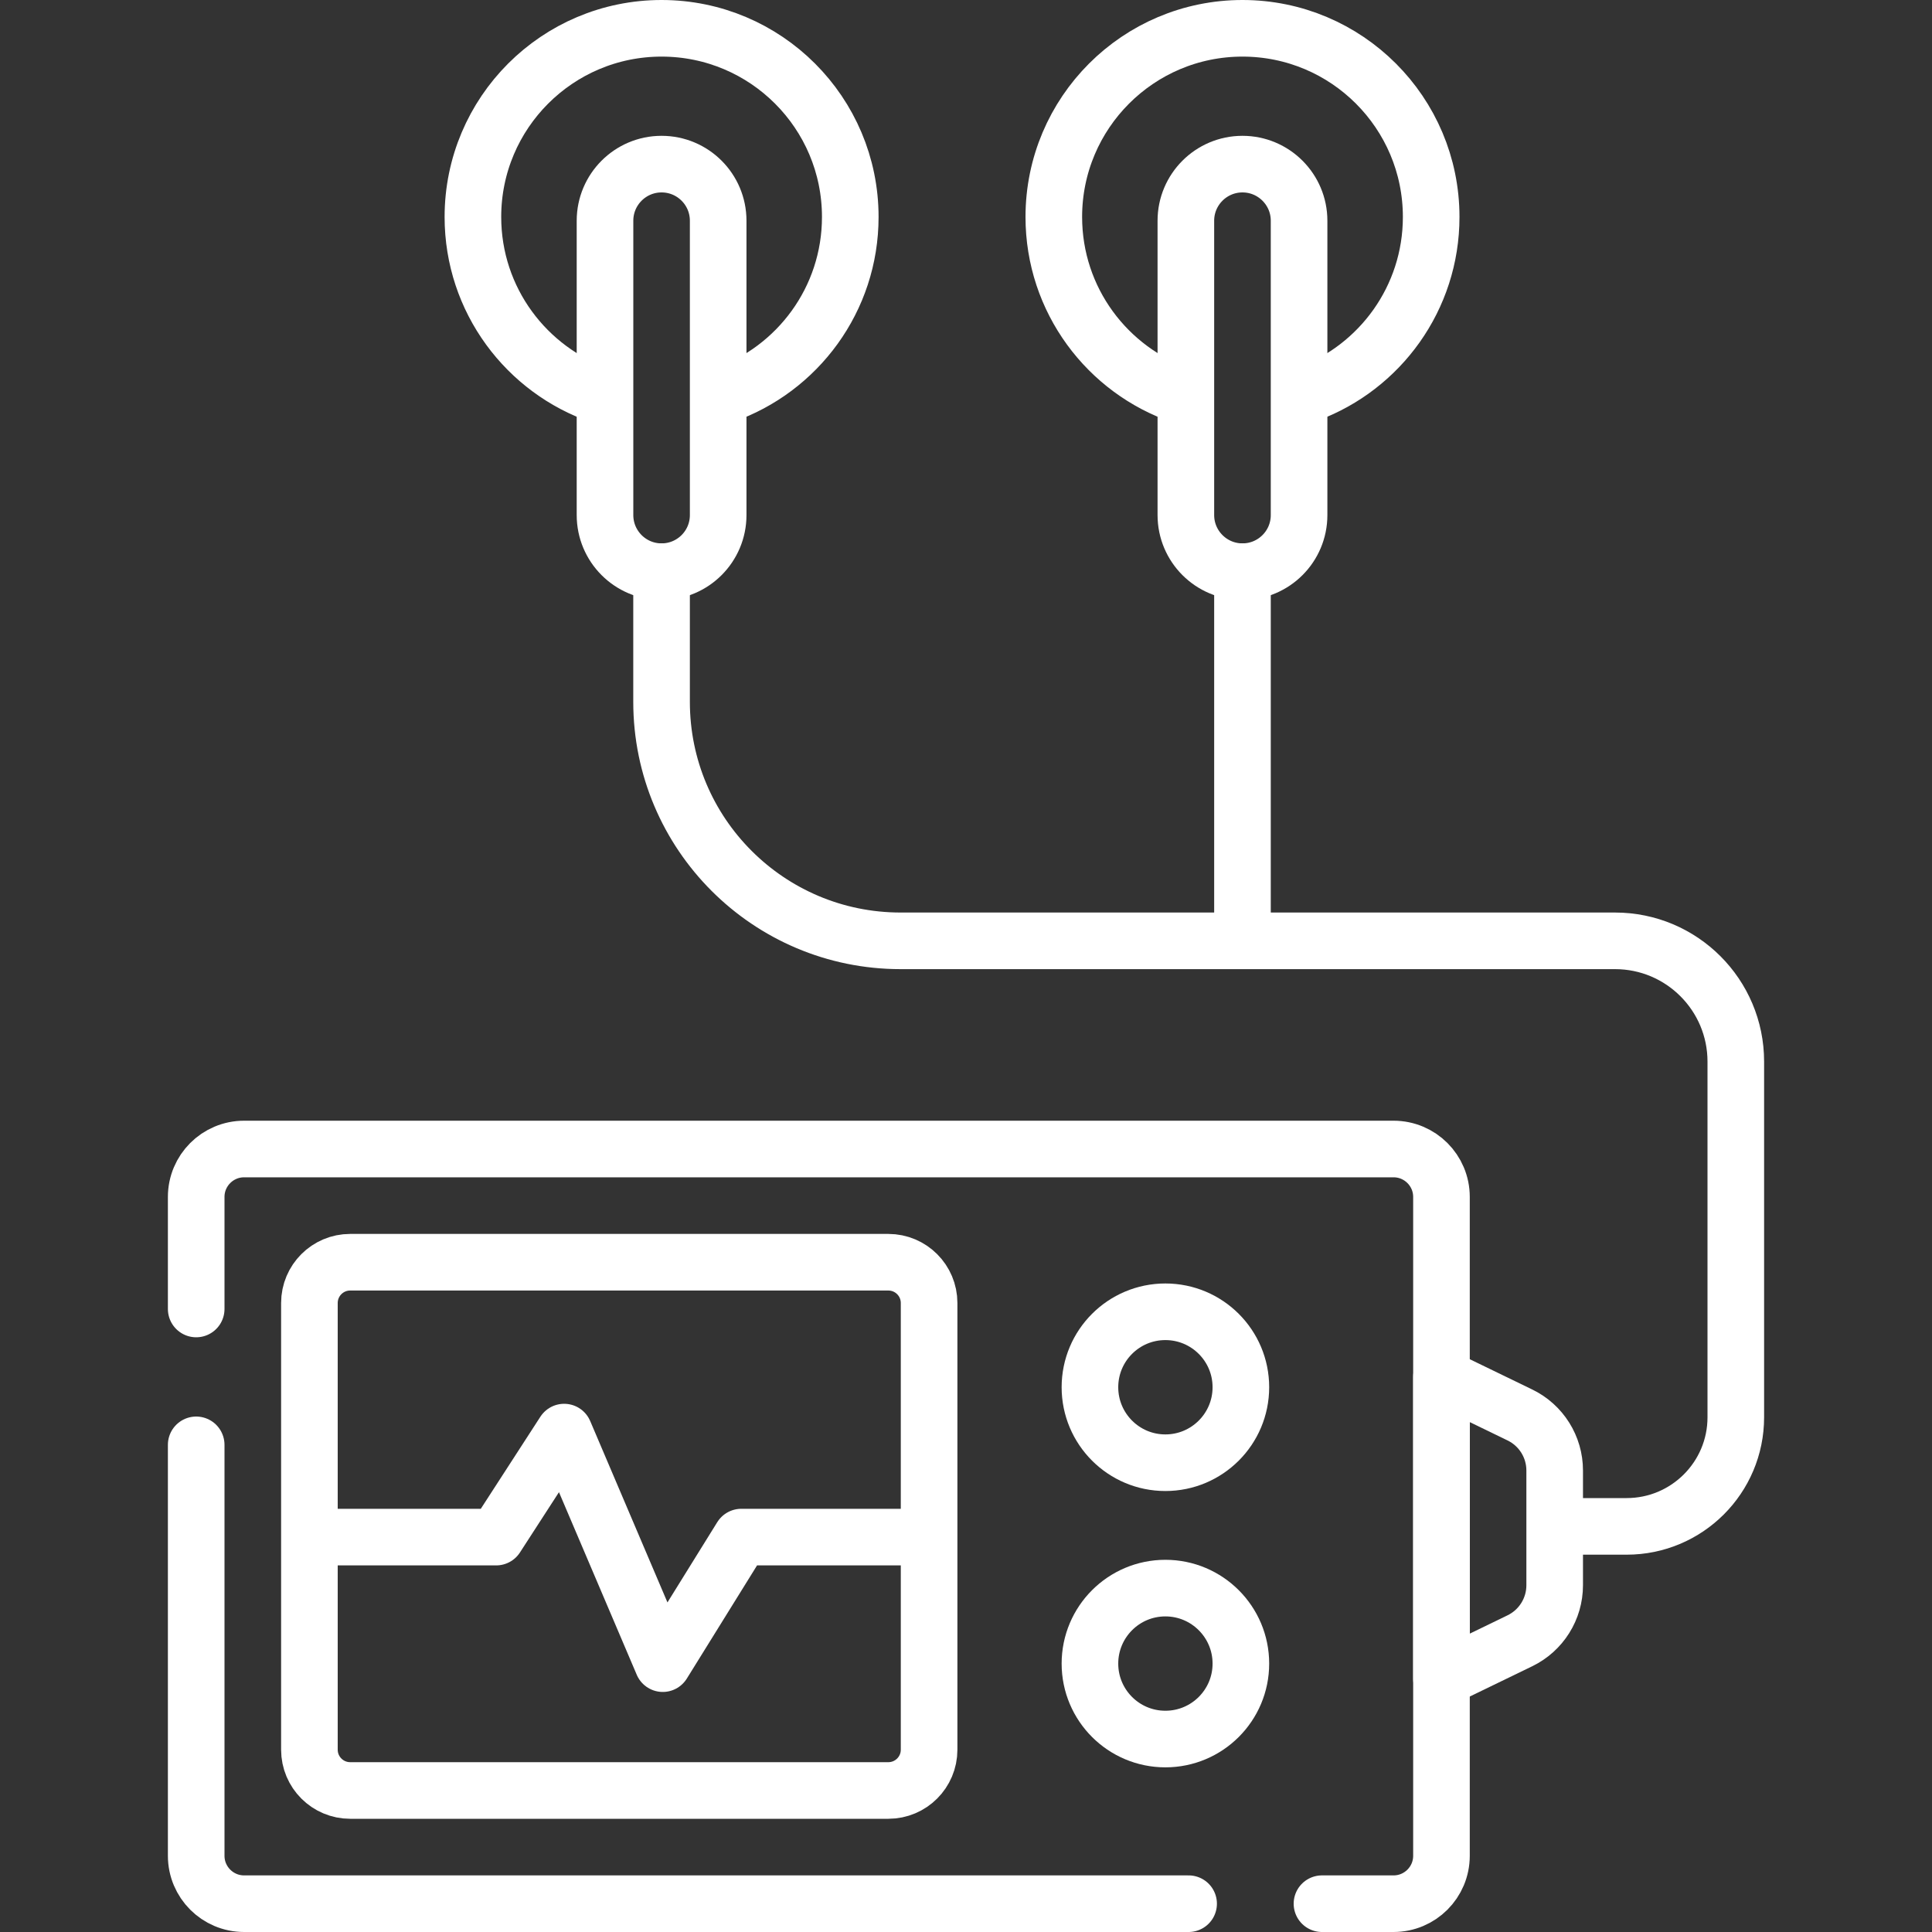
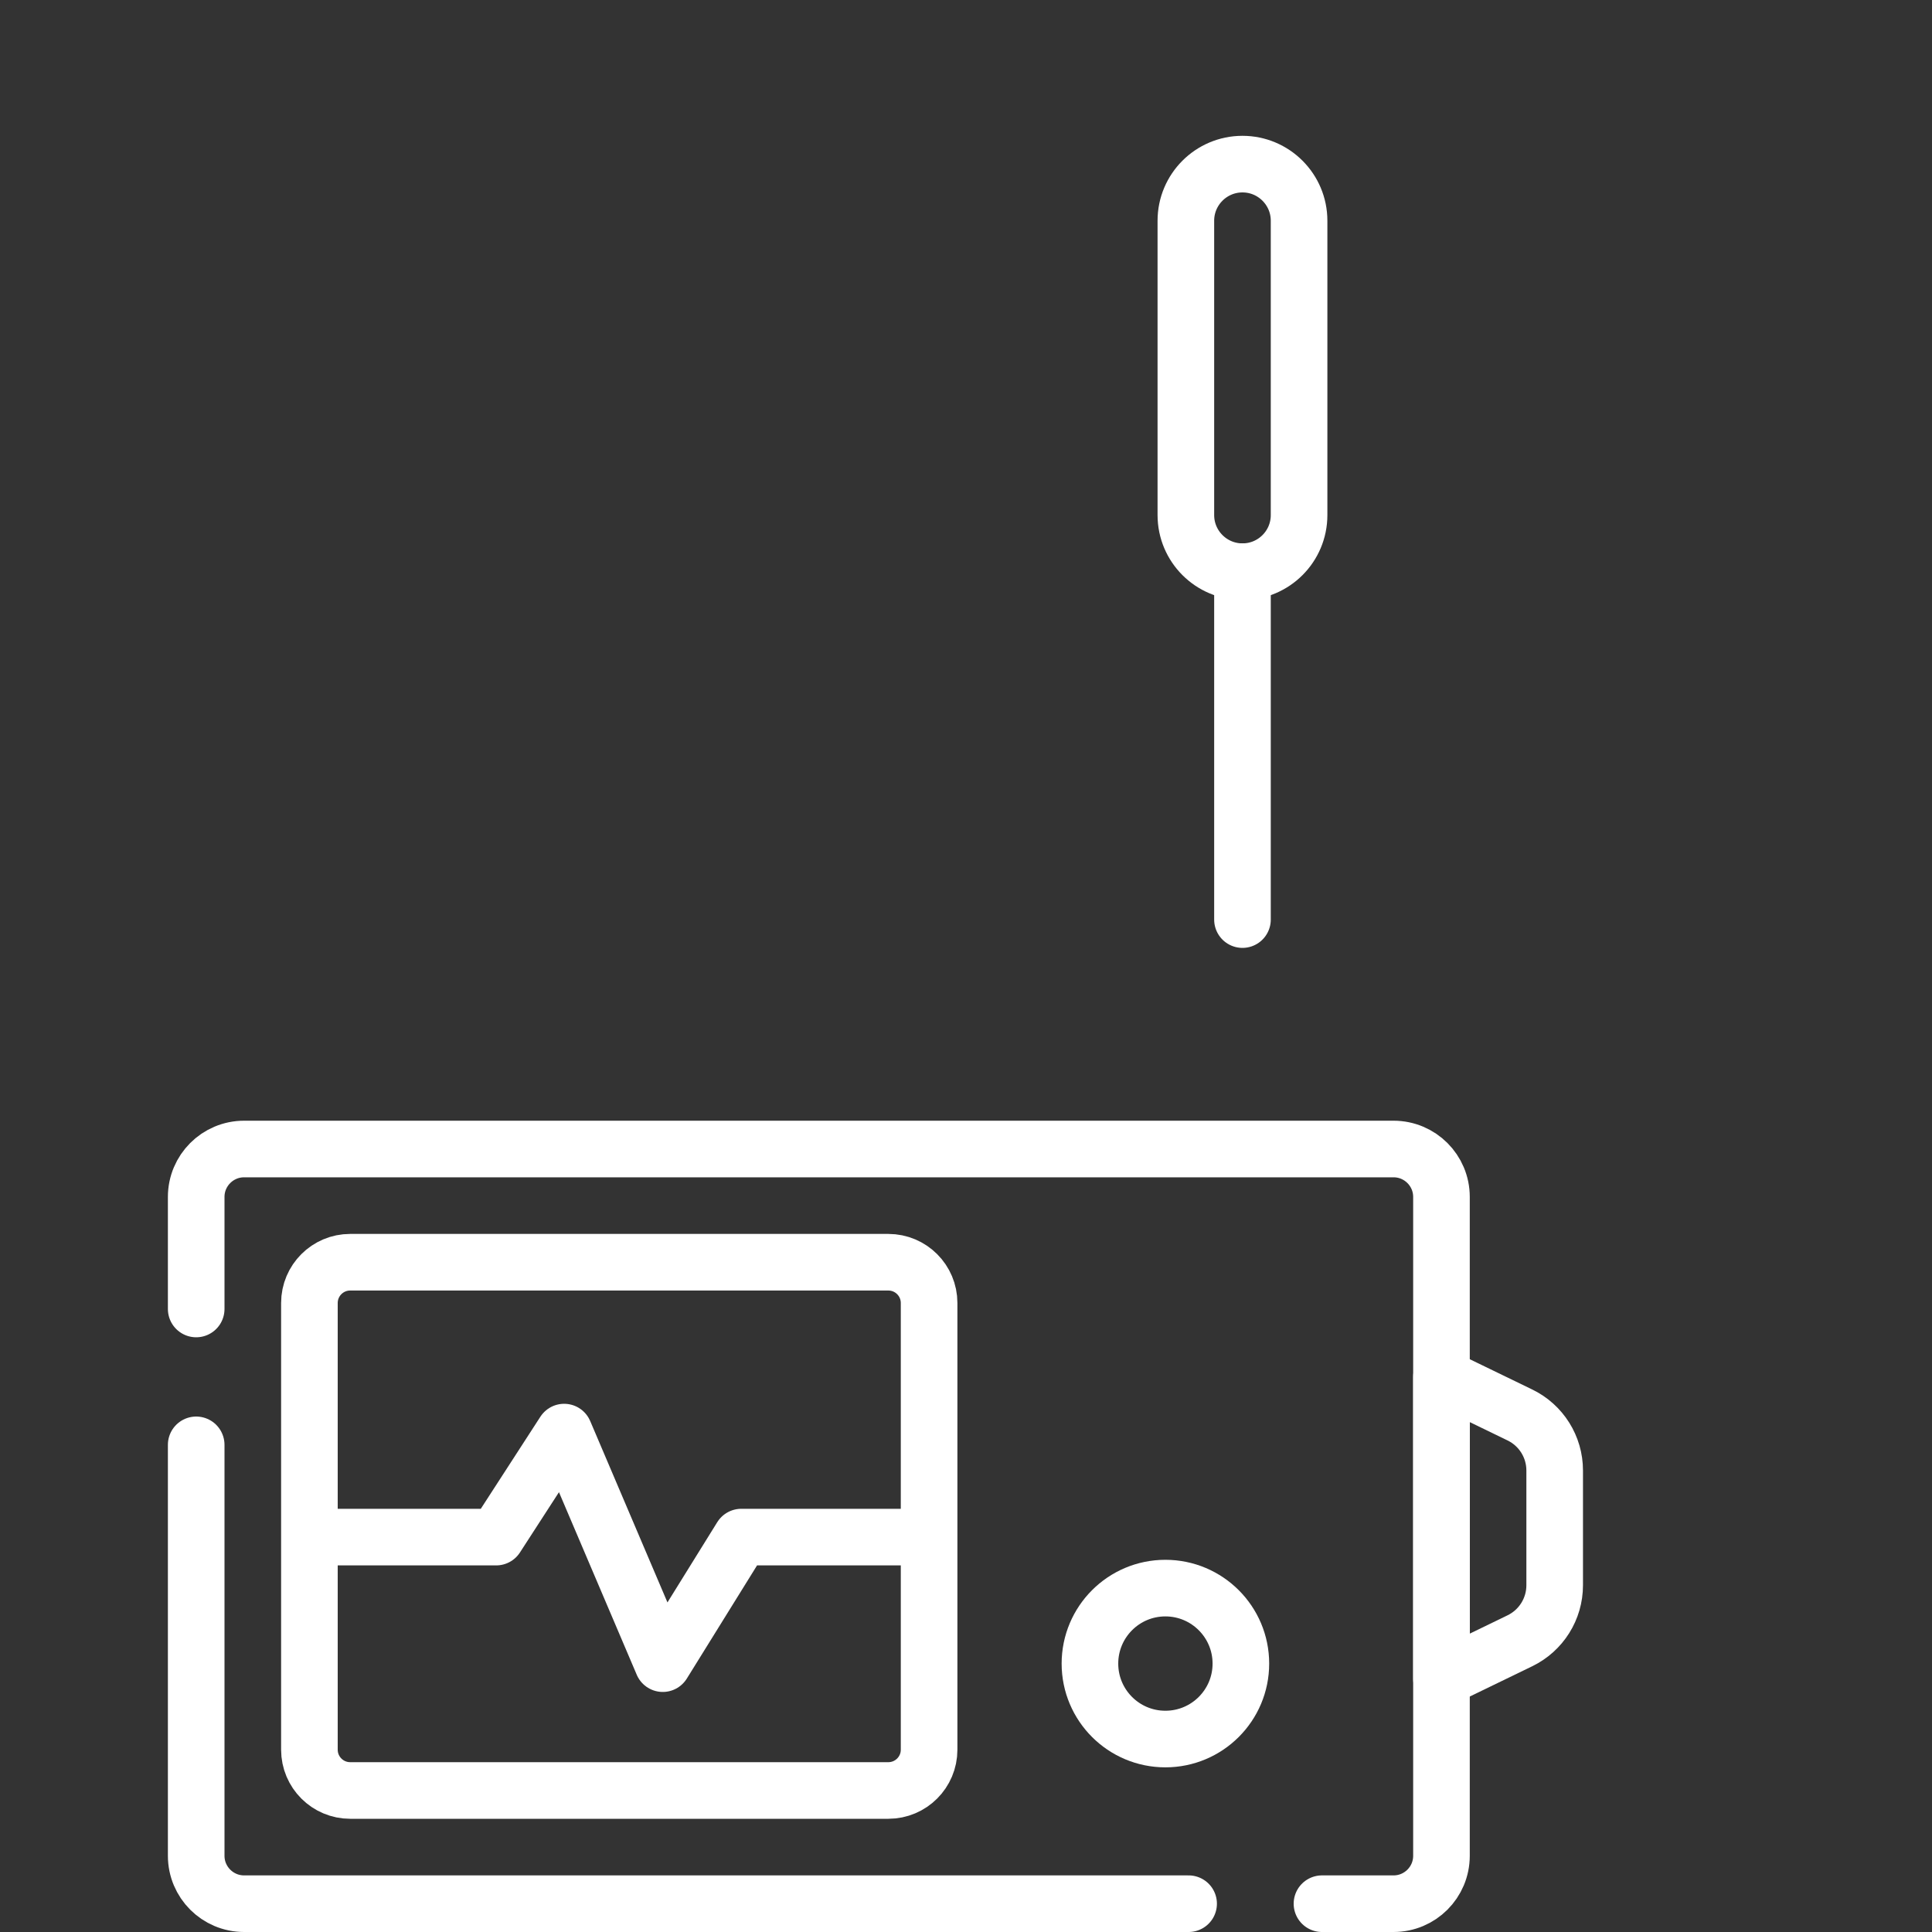
<svg xmlns="http://www.w3.org/2000/svg" width="40" height="40" viewBox="0 0 40 40" fill="none">
  <rect x="0" y="0" width="40" height="40" fill="#333333" stroke="none" />
  <path d="M24.609 39.414H5.054C4.506 39.414 4.062 38.97 4.062 38.422V29.914" stroke="white" stroke-width="1.172" stroke-miterlimit="10" stroke-linecap="round" stroke-linejoin="round" />
  <path d="M4.062 27.101V24.781C4.062 24.233 4.506 23.789 5.054 23.789H28.852C29.4 23.789 29.844 24.233 29.844 24.781V38.422C29.844 38.97 29.4 39.414 28.852 39.414H27.37" stroke="white" stroke-width="1.172" stroke-miterlimit="10" stroke-linecap="round" stroke-linejoin="round" />
  <path d="M6.406 36.226V26.977C6.406 26.511 6.784 26.133 7.25 26.133H18.392C18.858 26.133 19.236 26.511 19.236 26.977V36.226C19.236 36.692 18.858 37.07 18.392 37.07H7.25C6.784 37.07 6.406 36.692 6.406 36.226Z" stroke="white" stroke-width="1.172" stroke-miterlimit="10" stroke-linecap="round" stroke-linejoin="round" />
-   <path d="M24.128 30.284C24.991 30.284 25.691 29.584 25.691 28.721C25.691 27.858 24.991 27.159 24.128 27.159C23.265 27.159 22.566 27.858 22.566 28.721C22.566 29.584 23.265 30.284 24.128 30.284Z" stroke="white" stroke-width="1.172" stroke-miterlimit="10" stroke-linecap="round" stroke-linejoin="round" />
  <path d="M24.128 36.005C24.991 36.005 25.691 35.306 25.691 34.443C25.691 33.58 24.991 32.88 24.128 32.88C23.265 32.88 22.566 33.58 22.566 34.443C22.566 35.306 23.265 36.005 24.128 36.005Z" stroke="white" stroke-width="1.172" stroke-miterlimit="10" stroke-linecap="round" stroke-linejoin="round" />
-   <path d="M12.44 8.192C10.9 7.668 9.791 6.21 9.791 4.492C9.791 2.335 11.54 0.586 13.697 0.586C15.855 0.586 17.604 2.335 17.604 4.492C17.604 6.198 16.511 7.648 14.987 8.181" stroke="white" stroke-width="1.172" stroke-miterlimit="10" stroke-linecap="round" stroke-linejoin="round" />
  <path d="M29.844 28.508L31.467 29.295C31.908 29.508 32.188 29.955 32.188 30.444V32.821C32.188 33.311 31.908 33.757 31.467 33.971L29.844 34.758V28.508Z" stroke="white" stroke-width="1.172" stroke-miterlimit="10" stroke-linecap="round" stroke-linejoin="round" />
-   <path d="M24.467 8.192C22.927 7.669 21.818 6.21 21.818 4.492C21.818 2.335 23.567 0.586 25.724 0.586C27.882 0.586 29.631 2.335 29.631 4.492C29.631 6.171 28.572 7.603 27.085 8.155" stroke="white" stroke-width="1.172" stroke-miterlimit="10" stroke-linecap="round" stroke-linejoin="round" />
-   <path d="M32.261 31.602H33.678C34.926 31.602 35.938 30.59 35.938 29.343V21.979C35.938 20.599 34.818 19.479 33.438 19.479H18.646C15.913 19.479 13.697 17.264 13.697 14.531V11.836" stroke="white" stroke-width="1.172" stroke-miterlimit="10" stroke-linecap="round" stroke-linejoin="round" />
  <path d="M25.724 11.836V19.039" stroke="white" stroke-width="1.172" stroke-miterlimit="10" stroke-linecap="round" stroke-linejoin="round" />
-   <path d="M13.697 11.836C13.05 11.836 12.526 11.311 12.526 10.664V4.57C12.526 3.923 13.05 3.398 13.697 3.398C14.345 3.398 14.869 3.923 14.869 4.57V10.664C14.869 11.311 14.345 11.836 13.697 11.836Z" stroke="white" stroke-width="1.172" stroke-miterlimit="10" stroke-linecap="round" stroke-linejoin="round" />
  <path d="M25.724 11.836C25.077 11.836 24.552 11.311 24.552 10.664V4.57C24.552 3.923 25.077 3.398 25.724 3.398C26.371 3.398 26.896 3.923 26.896 4.57V10.664C26.896 11.311 26.372 11.836 25.724 11.836Z" stroke="white" stroke-width="1.172" stroke-miterlimit="10" stroke-linecap="round" stroke-linejoin="round" />
  <path d="M6.658 31.824H10.273L11.68 29.65L13.722 34.444L15.348 31.824H19.054" stroke="white" stroke-width="1.172" stroke-miterlimit="10" stroke-linecap="round" stroke-linejoin="round" />
</svg>